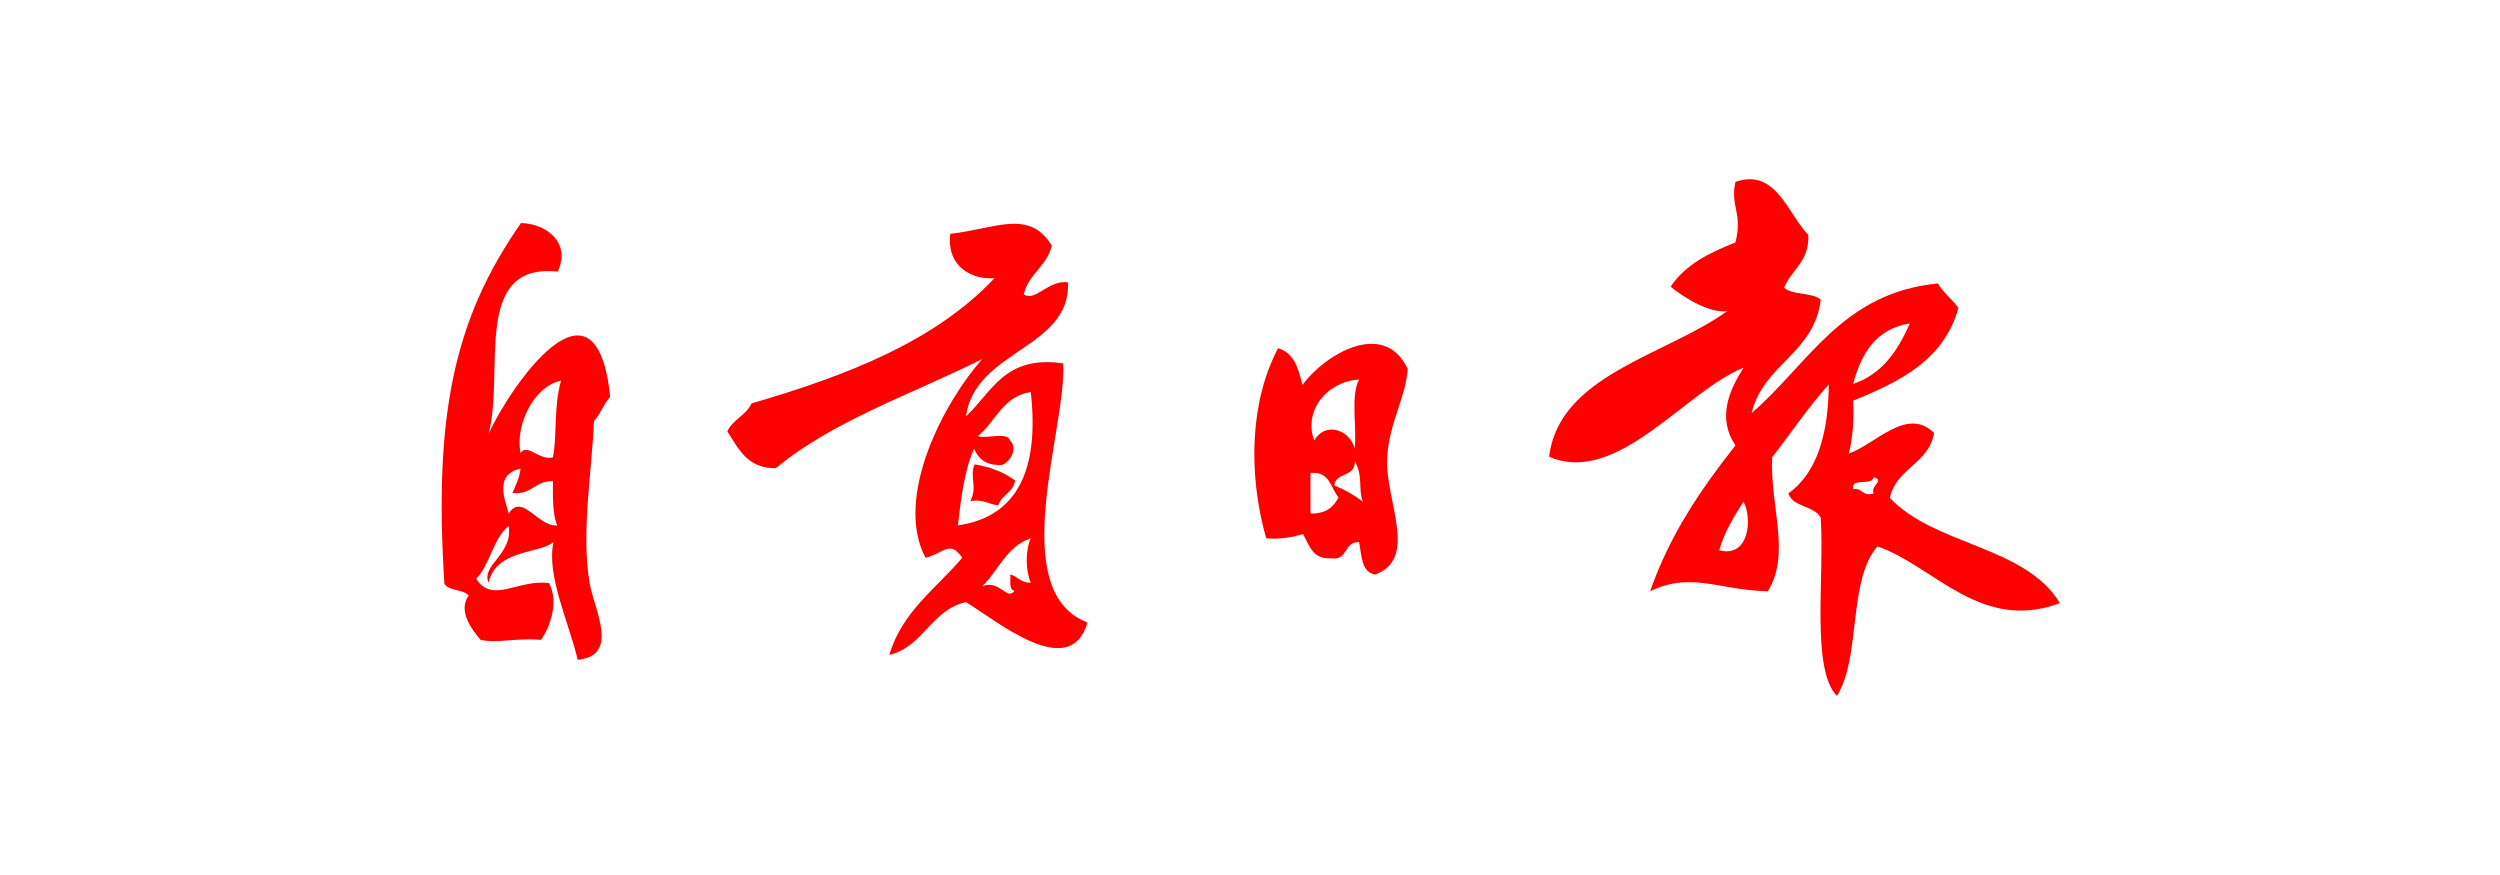
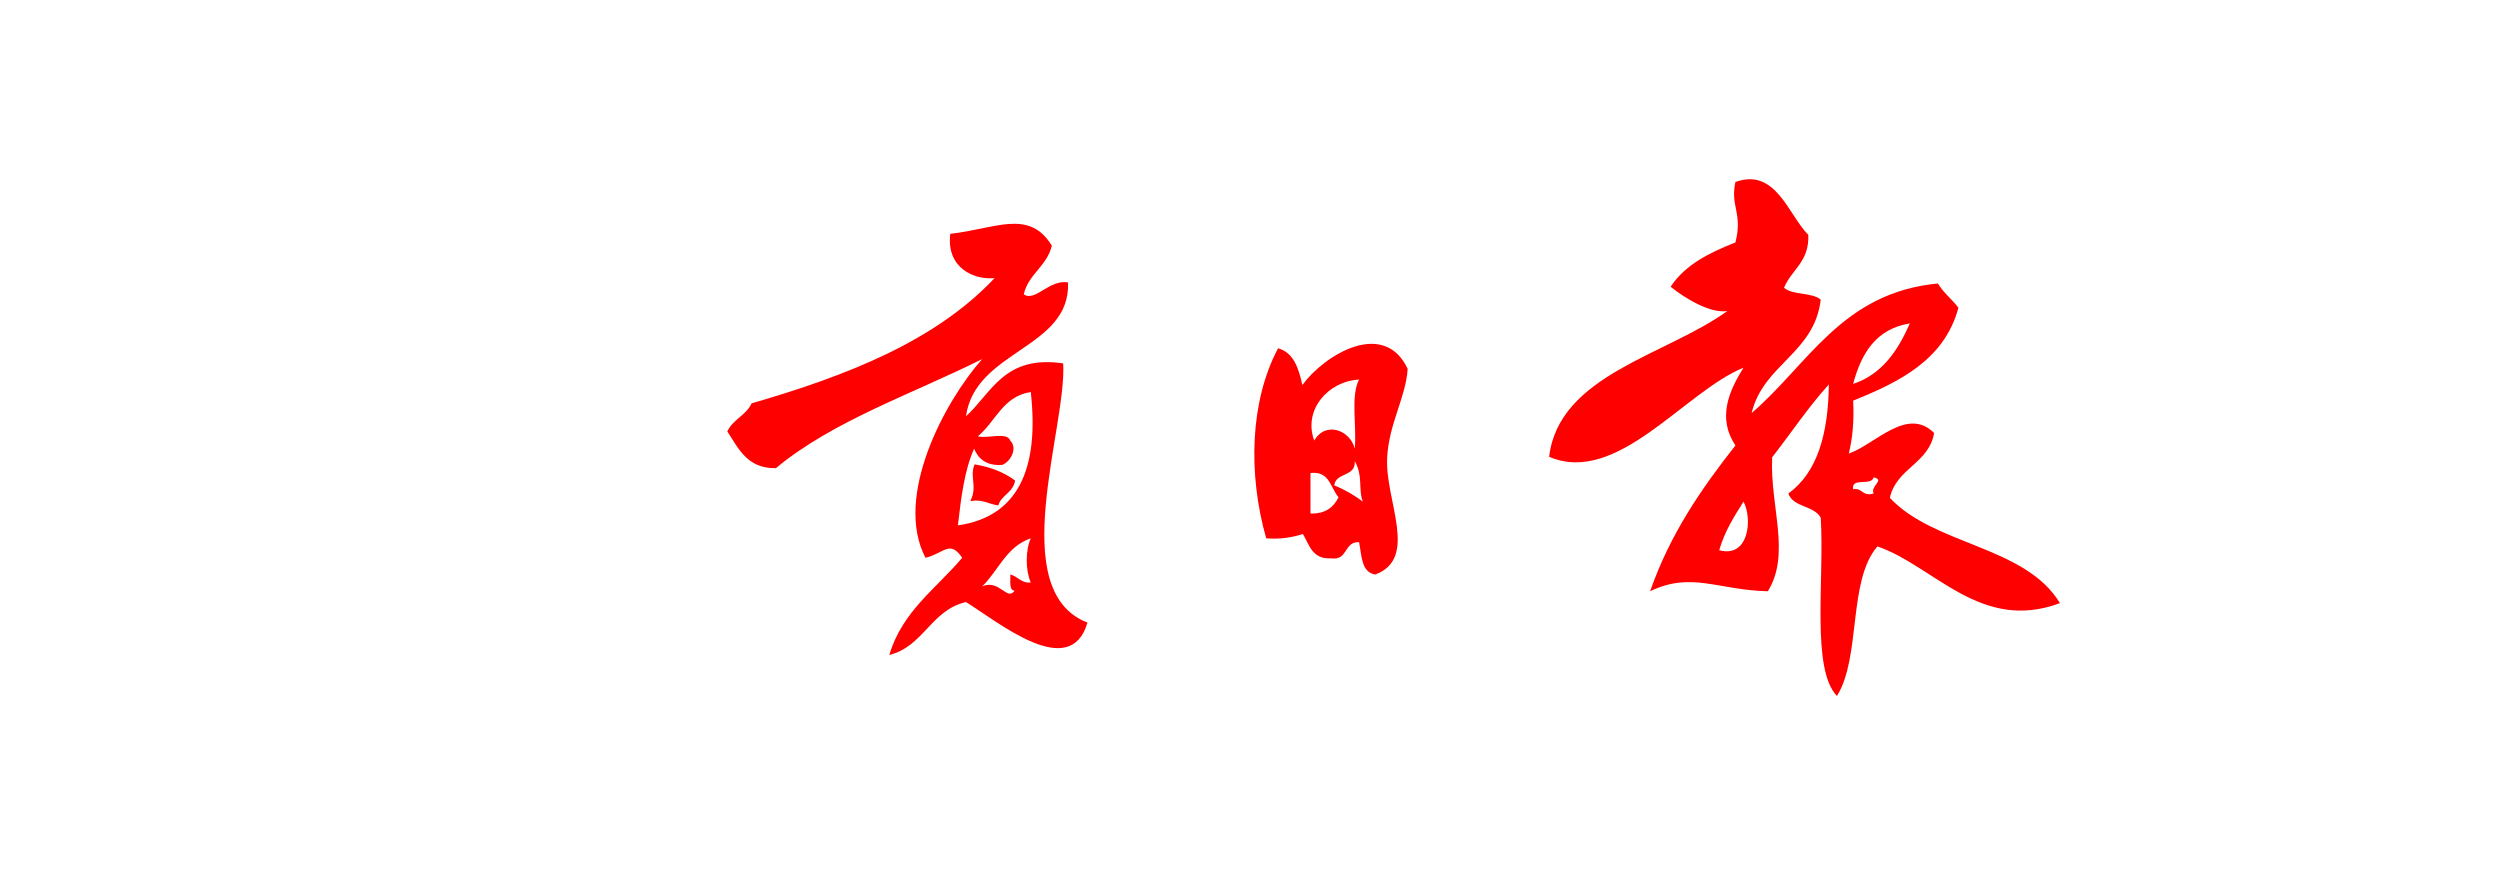
<svg xmlns="http://www.w3.org/2000/svg" version="1.1" id="图层_1" x="0px" y="0px" width="463px" height="162px" viewBox="0 0 463 162" style="enable-background:new 0 0 463 162;" xml:space="preserve">
  <style type="text/css">
	.st0{fill-rule:evenodd;clip-rule:evenodd;fill:#FF0000;}
</style>
  <g>
-     <path class="st0" d="M94.2,97.4c-2.9,2.4-3.4,7.1-6,9.8c3,4.7,7.8,0,13.5,0.8c1.8,3.6,0.2,8.1-1.5,10.5c-4.8-0.4-8.1,0.7-11.2,0   c-1.5-1.8-4.3-5.3-2.2-8.2c-1-1.2-3.7-0.8-4.5-2.2c-2-31.2,1.8-49.1,14.2-66.8c5,0.2,9.2,3.8,6.8,9c-16-1.7-9.8,18.7-12.8,30   c3.9-8.5,19.9-32.1,22.5-6.8c-1.2,1.3-1.8,3.2-3,4.5c-0.4,9.7-2.4,20.5-0.8,30c0.9,5.1,5.6,13.4-2.2,14.2   c-1.8-7.4-5.8-15.6-4.5-21.8c-2.6,2.2-10.6,1.3-12,7.5C89,104.7,95.1,102.6,94.2,97.4z M96.4,83.9c1.3-1.9,3.5,1.5,6,0.8   c0.8-4,0.1-9.2,1.5-14.2C98.7,71.6,95.4,78.9,96.4,83.9z M94.2,95.1c2.5-3.9,5.4,2.5,9,2.2c-0.9-2.1-0.8-5.2-0.8-8.2   c-3.3-0.1-3.9,2.6-7.5,2.2c0.6-1.4,1.3-2.7,1.5-4.5C91.3,87.9,93.7,92.9,94.2,95.1z" />
    <path class="st0" d="M178.9,77.1c4.8-4.4,7.1-11.4,18-9.8c0.7,11.9-10.8,42.1,4.5,48c-3.2,11-16.5-0.1-22.5-3.8   c-6.5,1.5-7.8,8.2-14.2,9.8c2.4-8.1,8.7-12.3,13.5-18c-2.3-3.4-3.4-0.8-6.8,0c-5.9-11.3,3.5-28.9,10.5-36.8   c-13,6.5-27.6,11.4-38.2,20.2c-5.3,0.1-6.9-3.6-9-6.8c1-2.2,3.5-3,4.5-5.2c17.6-5.1,34-11.5,45-23.2c-3.8,0.4-9-1.9-8.2-8.2   c8.3-0.9,14.6-4.7,18.8,2.2c-0.9,3.8-4.3,5.2-5.2,9c2.1,1.5,4.7-2.8,8.2-2.2C198.3,64.6,180.6,64.8,178.9,77.1z M190.9,72.6   c-5.2,0.8-6.5,5.5-9.8,8.2c1.8,0.5,5.4-0.9,6,0.8c1.4,1.4,0.1,3.9-1.5,4.5c-2.9,0.2-4.4-1.1-5.2-3c-1.8,4-2.4,9.1-3,14.2   C188.5,95.7,192.5,86.9,190.9,72.6z M181.9,108.6c3.2-1.4,4.6,2.8,6,0.8c-1.1-0.1-0.7-1.8-0.8-3c1.4,0.3,1.9,1.6,3.8,1.5   c-1-2.3-1-6,0-8.2C186.4,101.2,184.9,105.7,181.9,108.6z" />
    <path id="XMLID_9_" class="st0" d="M184.9,93.6c-1.8-0.2-2.8-1.2-5.2-0.8c1.4-2.7-0.2-4.5,0.8-6.8c3,0.5,5.5,1.5,7.5,3   C187.6,91.3,185.4,91.7,184.9,93.6z" />
    <path class="st0" d="M254.7,106.4c-2.6-0.4-2.5-3.5-3-6c-2.9-0.1-2,3.5-5.2,3c-3.5,0.2-4-2.5-5.2-4.5c-1.9,0.6-4,1-6.8,0.8   c-3.4-12-3-25.4,2.2-35.2c2.9,0.8,3.8,3.7,4.5,6.8c4.1-5.6,15.1-12.3,19.5-3c-0.3,5.2-3.5,10.2-3.8,16.5   C256.5,92.7,262.8,103.4,254.7,106.4z M243.4,81.6c2.1-3.7,6.7-1.9,7.5,1.5c0.4-4.1-0.8-9.8,0.8-12.8   C245.9,70.6,241.3,76,243.4,81.6z M242.7,87.6c0,2.5,0,5,0,7.5c2.8,0.1,4.3-1.2,5.2-3C246.4,90.4,246.3,87.2,242.7,87.6z    M252.4,92.9c-0.9-2.2,0.1-4.7-1.5-7.5c0.2,3-3.5,2-3.8,4.5C249.1,90.7,250.8,91.7,252.4,92.9z" />
    <path class="st0" d="M322.9,68.1c-10.9,4.4-23.4,21.9-36,16.5c1.8-15.2,21.7-18.8,33-27c-3.1,0.5-7.8-2.3-10.5-4.5   c2.7-4.1,7.2-6.3,12-8.2c1.4-5.5-1-6.6,0-11.2c7.5-2.7,9.8,6.1,13.5,9.8c0.2,5-3.1,6.4-4.5,9.8c1.6,1.4,5.2,0.8,6.8,2.2   c-1.2,10-10.6,11.9-12.8,21c10.5-9,16.7-22.3,34.5-24c1,1.7,2.6,2.9,3.8,4.5c-2.6,9.6-10.8,13.7-19.5,17.2c0.2,3.7-0.1,6.9-0.8,9.8   c4.9-1.7,10.8-8.8,15.8-3.8c-1,5.7-7,6.5-8.2,12c8.2,8.8,25.1,8.9,31.5,19.5c-14.7,5.5-23.3-6.9-33.8-10.5   c-5.5,6.3-3,20.5-7.5,27.7c-4.8-5-2.3-21.6-3-33c-1.2-2.3-5.1-1.9-6-4.5c5.4-3.9,7.4-11.1,7.5-20.2c-3.8,4.2-7,9-10.5,13.5   c-0.4,9.2,3.5,17.9-0.8,24.8c-9.3-0.2-14.1-3.7-21.8,0c3.7-10.6,9.5-19,15.8-27C318,77.4,320.2,72.4,322.9,68.1z M343.2,71.1   c5.4-1.8,8.3-6.2,10.5-11.2C347.4,60.9,344.7,65.5,343.2,71.1z M343.2,90.6c1.8-0.3,1.6,1.4,3.8,0.8c-0.7-1.4,2.2-2.5,0-3   C346.6,90.1,342.8,88.3,343.2,90.6z M318.4,101.9c5.5,1.5,6.2-5.8,4.5-9C321.2,95.6,319.4,98.4,318.4,101.9z" />
  </g>
</svg>